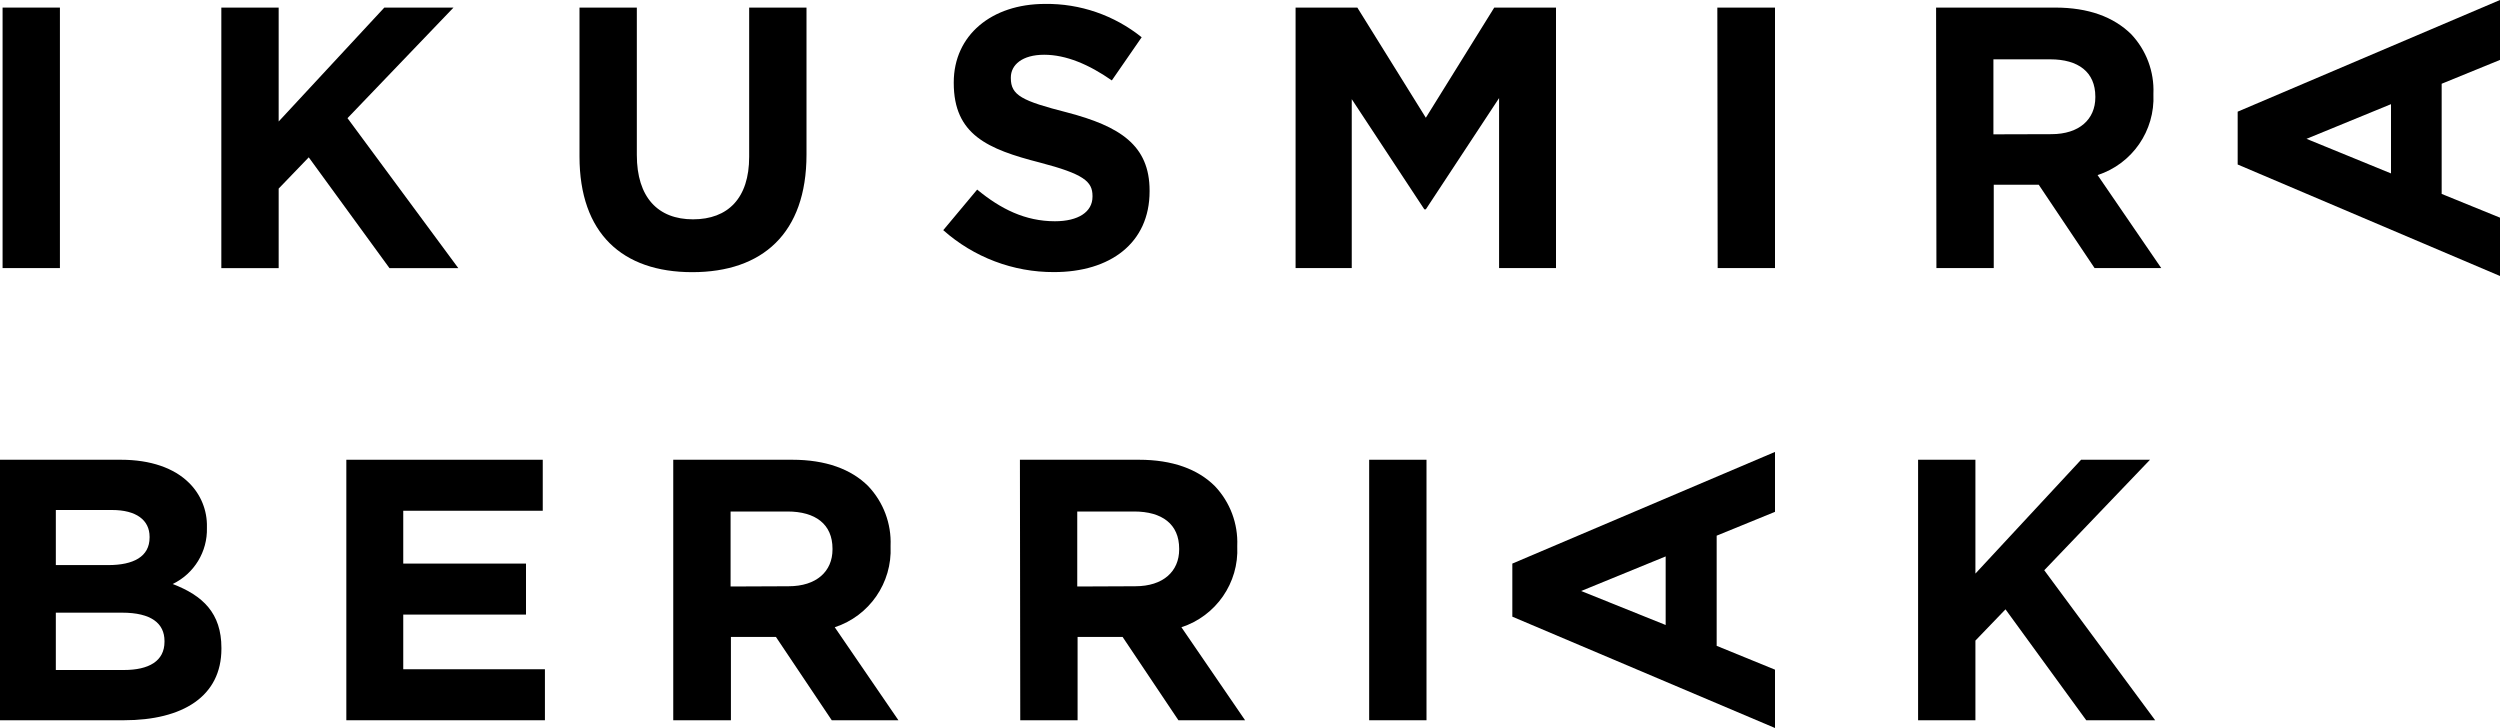
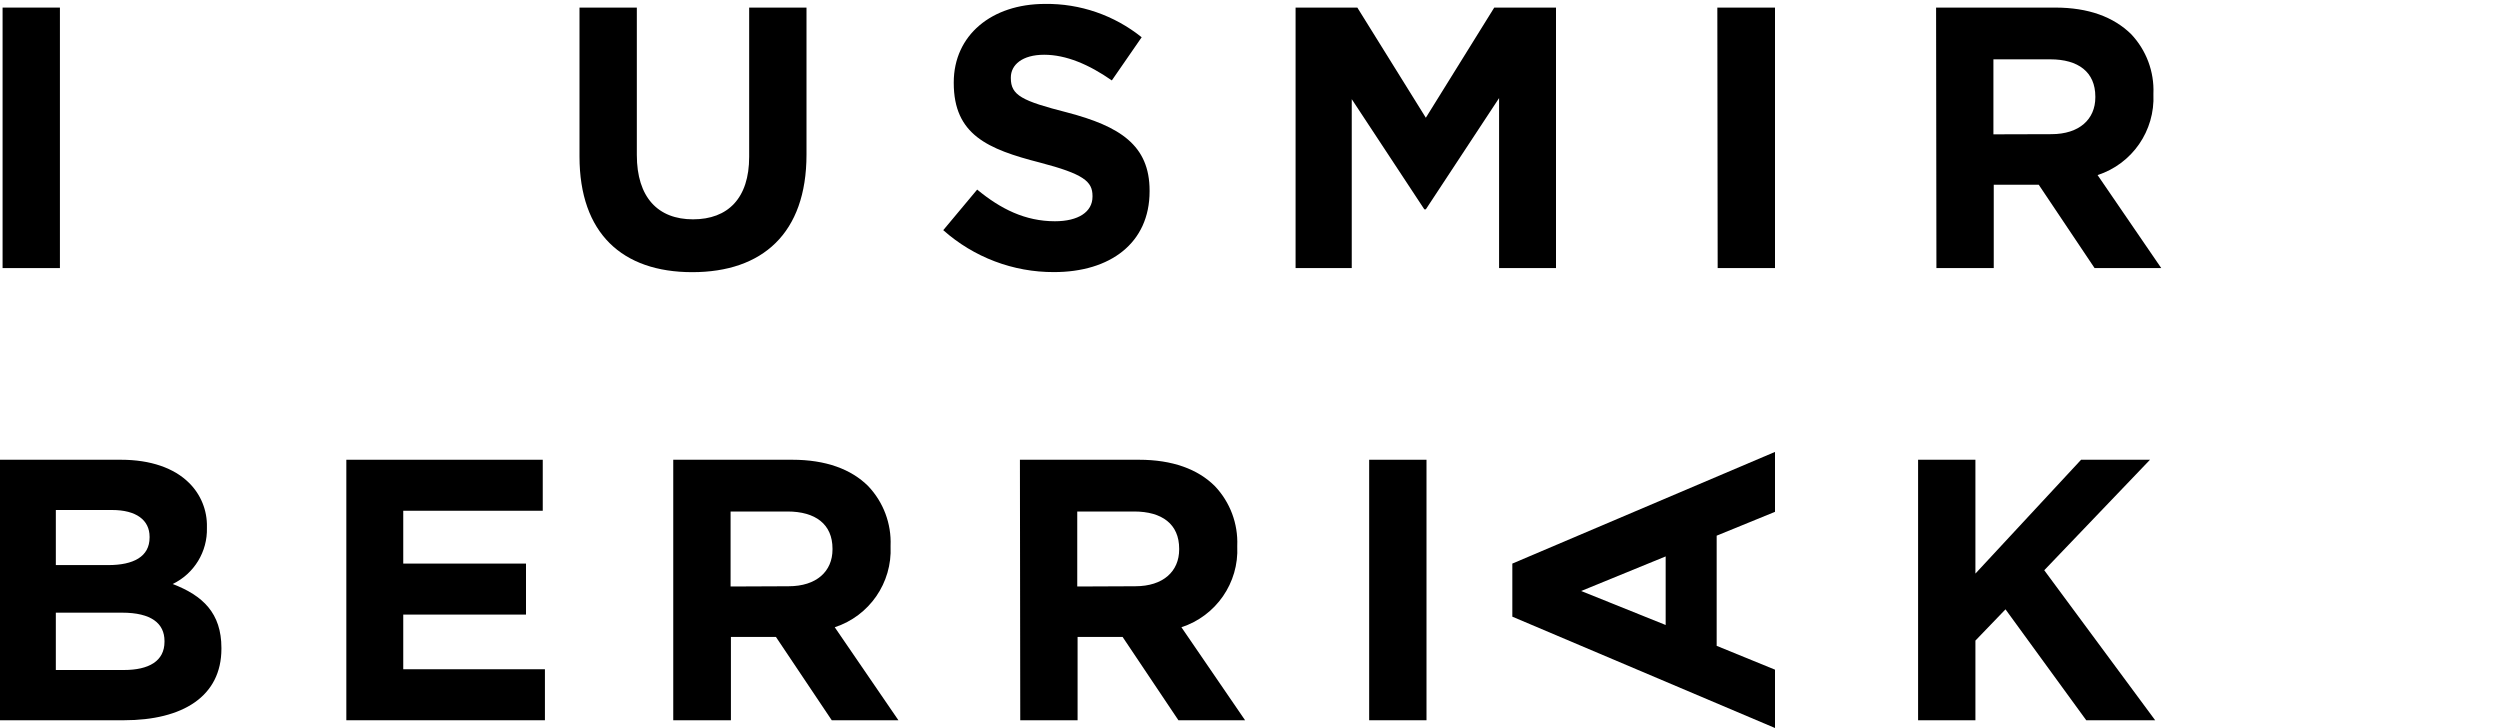
<svg xmlns="http://www.w3.org/2000/svg" id="Layer_2" data-name="Layer 2" viewBox="0 0 300 87.36">
  <g id="Layer_1-2" data-name="Layer 1">
    <g id="Layer_2-2" data-name="Layer 2">
      <g id="Layer_1-2" data-name="Layer 1-2">
        <path d="m.31.91h6.88v31.26H.31V.91Z" />
-         <path d="m26.56.91h6.88v13.67L46.12.91h8.3l-12.72,13.27,13.3,18h-8.26l-9.69-13.3-3.61,3.75v9.55h-6.88V.91Z" />
        <path d="m69.54,18.78V.91h6.88v17.69c0,5.09,2.54,7.72,6.74,7.72s6.74-2.54,6.74-7.5V.91h6.88v17.64c0,9.47-5.31,14.11-13.71,14.11s-13.53-4.66-13.53-13.88Z" />
        <path d="m113.19,27.62l4.07-4.87c2.81,2.32,5.76,3.8,9.33,3.8,2.81,0,4.51-1.12,4.51-2.95v-.09c0-1.74-1.07-2.63-6.3-4-6.29-1.61-10.35-3.35-10.35-9.56v-.06c0-5.67,4.55-9.42,10.94-9.42,4.22-.06,8.32,1.36,11.61,4l-3.58,5.18c-2.76-1.92-5.49-3.08-8.12-3.08s-4,1.21-4,2.73v.08c0,2.06,1.34,2.73,6.74,4.11,6.34,1.66,9.91,3.93,9.91,9.38v.09c0,6.21-4.73,9.69-11.47,9.69-4.9.02-9.63-1.78-13.29-5.03Z" />
        <path d="m155.47.91h7.41l8.22,13.22,8.21-13.22h7.41v31.26h-6.83V11.77l-8.79,13.35h-.18l-8.71-13.22v20.27h-6.74V.91Z" />
        <path d="m206.08.91h6.92v31.26h-6.88l-.04-31.26Z" />
        <path d="m232.33.91h14.29c4,0,7,1.12,9.11,3.18,1.82,1.92,2.79,4.5,2.68,7.14v.09c.2,4.37-2.54,8.34-6.7,9.69l7.64,11.16h-8l-6.7-10h-5.4v10h-6.88l-.04-31.26Zm13.84,15.19c3.35,0,5.27-1.79,5.27-4.42v-.09c0-2.95-2.05-4.47-5.4-4.47h-6.83v9l6.96-.02Z" />
        <path d="m0,55.17h14.51c3.57,0,6.39,1,8.17,2.77,1.42,1.39,2.2,3.32,2.15,5.31v.09c.08,2.86-1.53,5.5-4.11,6.74,3.62,1.39,5.85,3.49,5.85,7.68v.09c0,5.72-4.65,8.58-11.7,8.58H0v-31.26Zm13,12.64c3,0,4.95-1,4.95-3.31v-.09c0-2-1.6-3.21-4.5-3.21h-6.75v6.61h6.3Zm1.87,12.59c3,0,4.87-1.07,4.87-3.39v-.09c0-2.1-1.57-3.4-5.09-3.4h-7.95v6.88h8.17Z" />
        <path d="m41.56,55.17h23.57v6.12h-16.74v6.34h14.73v6.12h-14.73v6.56h17v6.12h-23.83v-31.26Z" />
        <path d="m80.79,55.17h14.29c4,0,7.06,1.12,9.11,3.17,1.82,1.92,2.79,4.5,2.68,7.15v.08c.2,4.37-2.54,8.34-6.7,9.7l7.64,11.16h-8l-6.7-10h-5.4v10h-6.92v-31.26Zm13.84,15.18c3.35,0,5.27-1.78,5.27-4.42v-.09c0-2.94-2.05-4.46-5.4-4.46h-6.83v9l6.96-.03Z" />
        <path d="m122.39,55.17h14.29c4,0,7.06,1.12,9.11,3.17,1.82,1.92,2.79,4.5,2.68,7.15v.08c.21,4.37-2.54,8.34-6.7,9.7l7.64,11.16h-8l-6.7-10h-5.4v10h-6.88l-.04-31.26Zm13.84,15.18c3.35,0,5.27-1.78,5.27-4.42v-.09c0-2.94-2.05-4.46-5.4-4.46h-6.83v9l6.96-.03Z" />
        <path d="m164.3,55.17h6.88v31.26h-6.88v-31.26Z" />
        <path d="m230.17,55.17h6.88v13.66l12.68-13.66h8.27l-12.69,13.26,13.31,18h-8.27l-9.69-13.31-3.61,3.75v9.56h-6.88v-31.26Z" />
-         <path d="m268.52,19.74v-6.34l31.48-13.4v7.19l-7,2.86v13.22l7,2.85v7l-31.48-13.38Zm18.4-7.24l-10.14,4.16,10.14,4.15v-8.31Z" />
        <path d="m181.48,74v-6.37l31.52-13.4v7.19l-7,2.86v13.22l7,2.86v7l-31.52-13.36Zm18.4-7.23l-10.14,4.15,10.14,4.08v-8.23Z" />
      </g>
    </g>
  </g>
</svg>